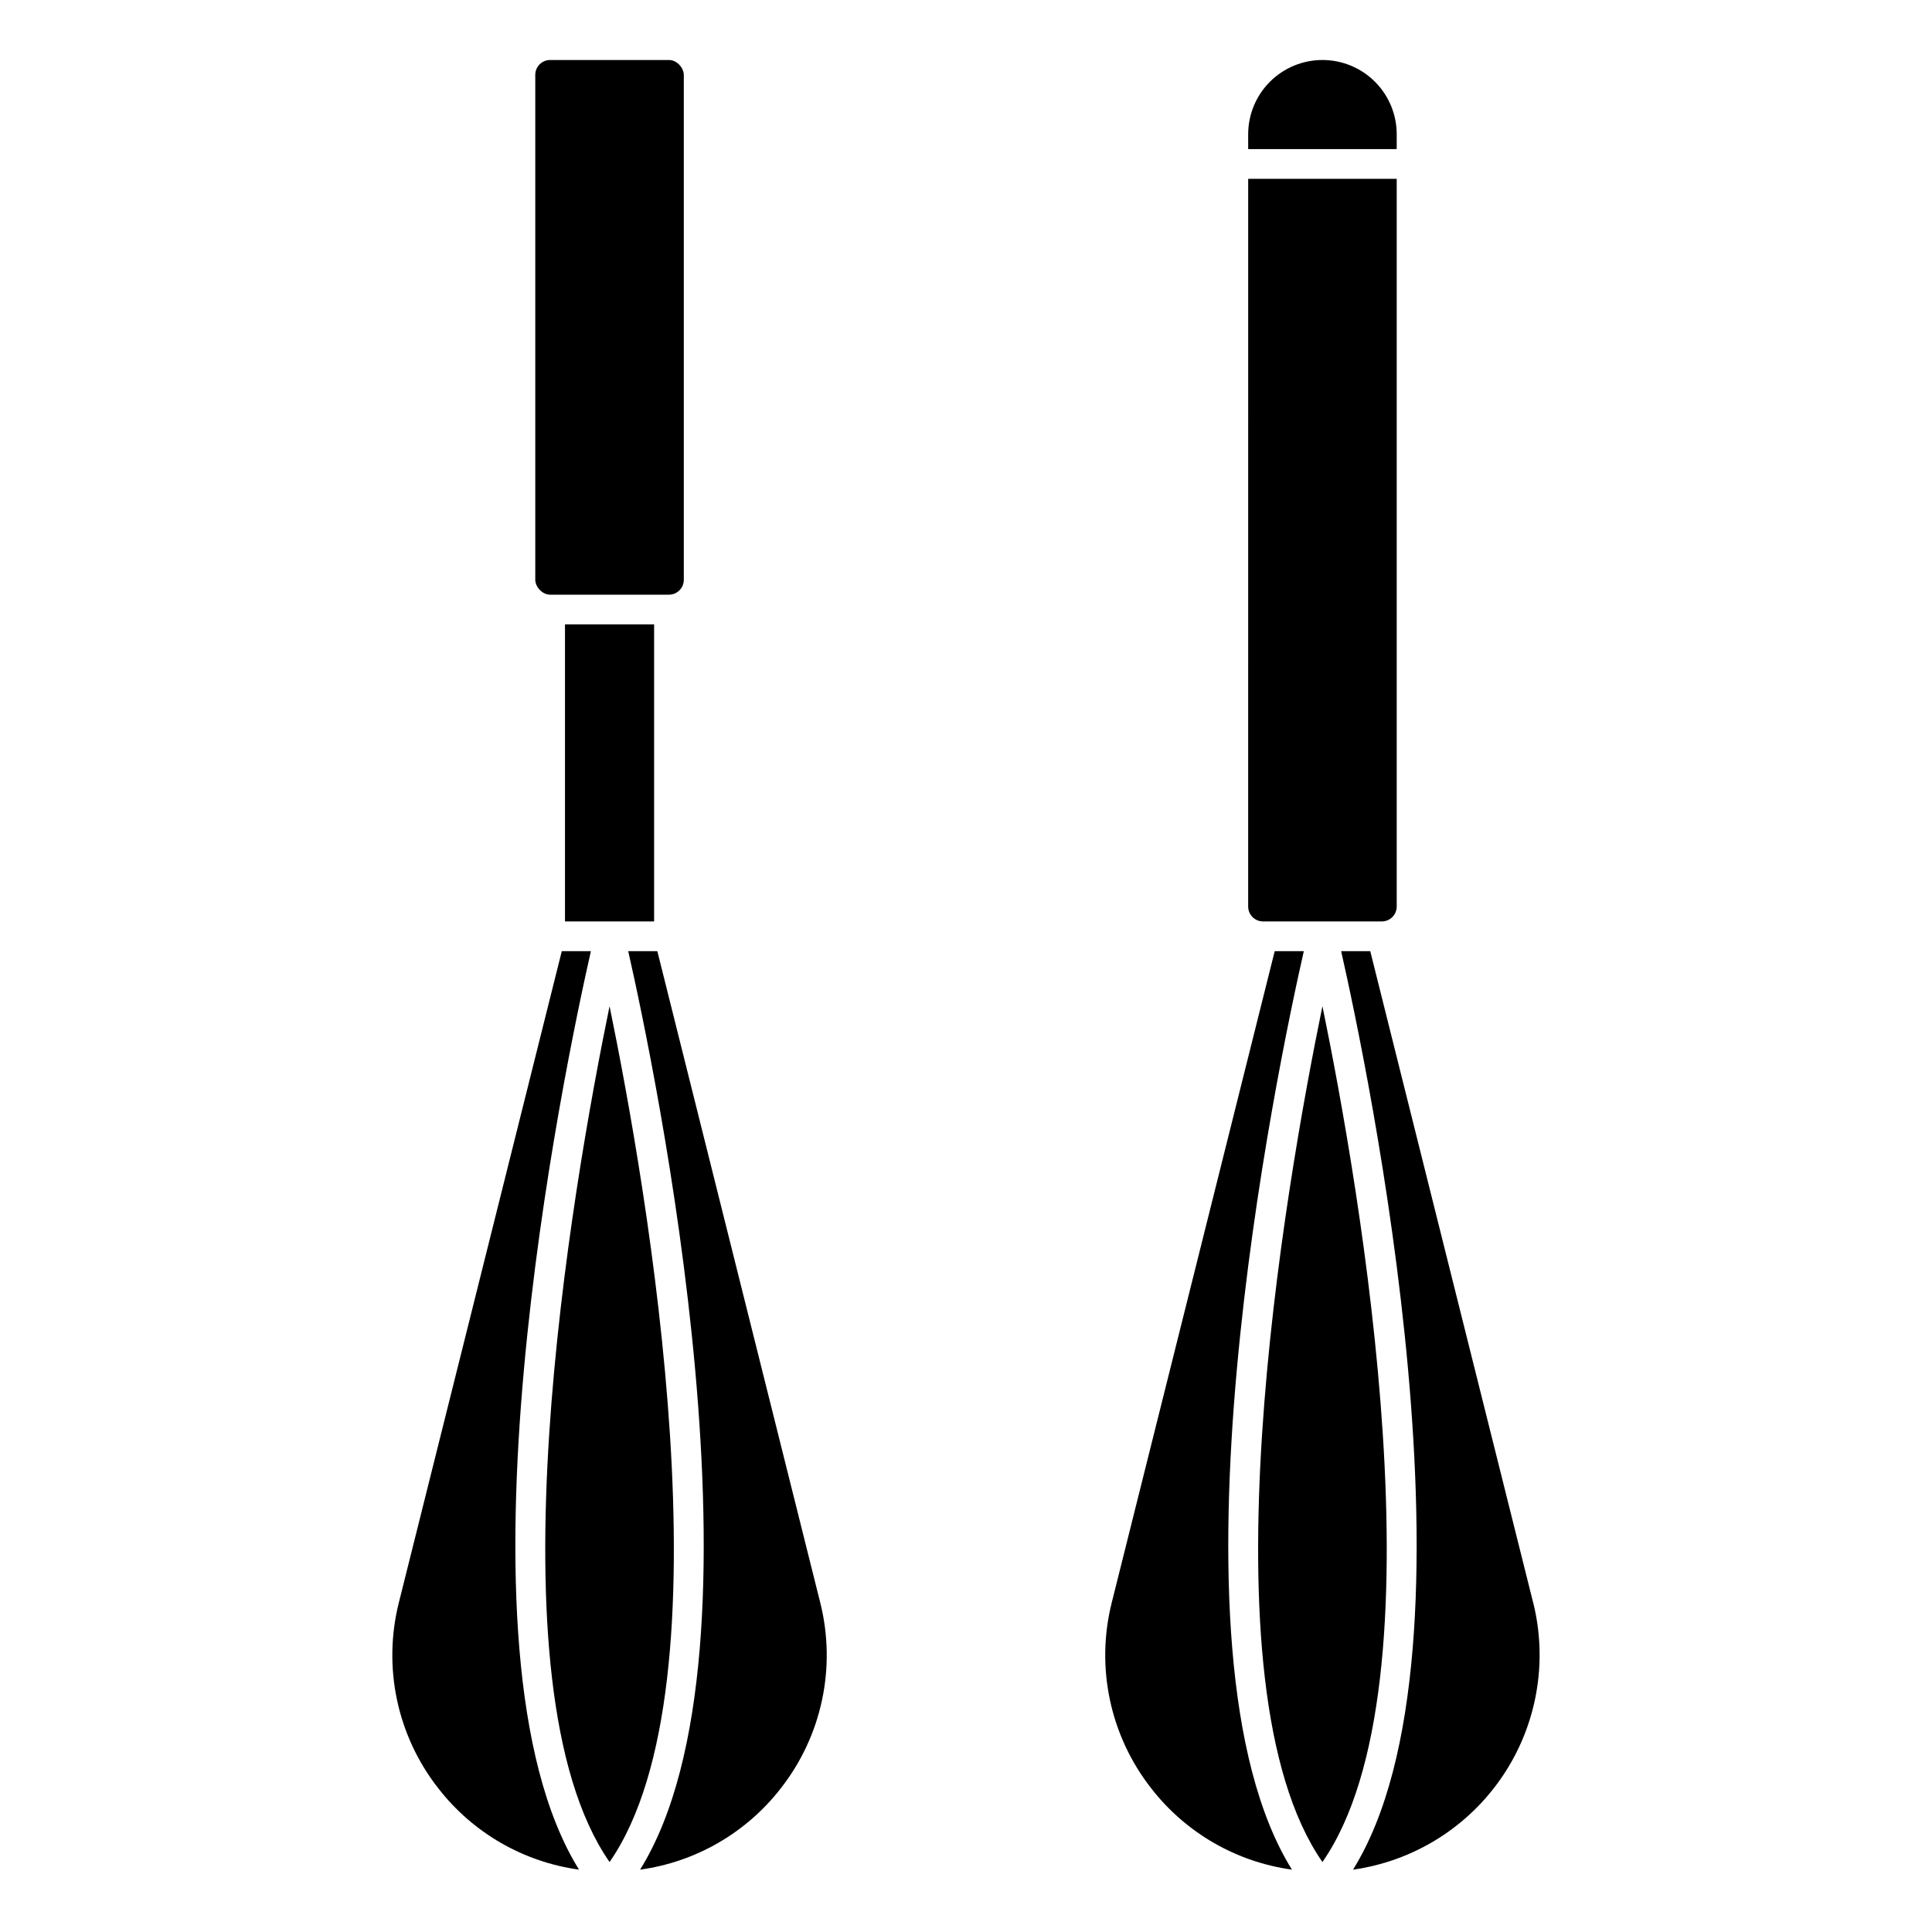
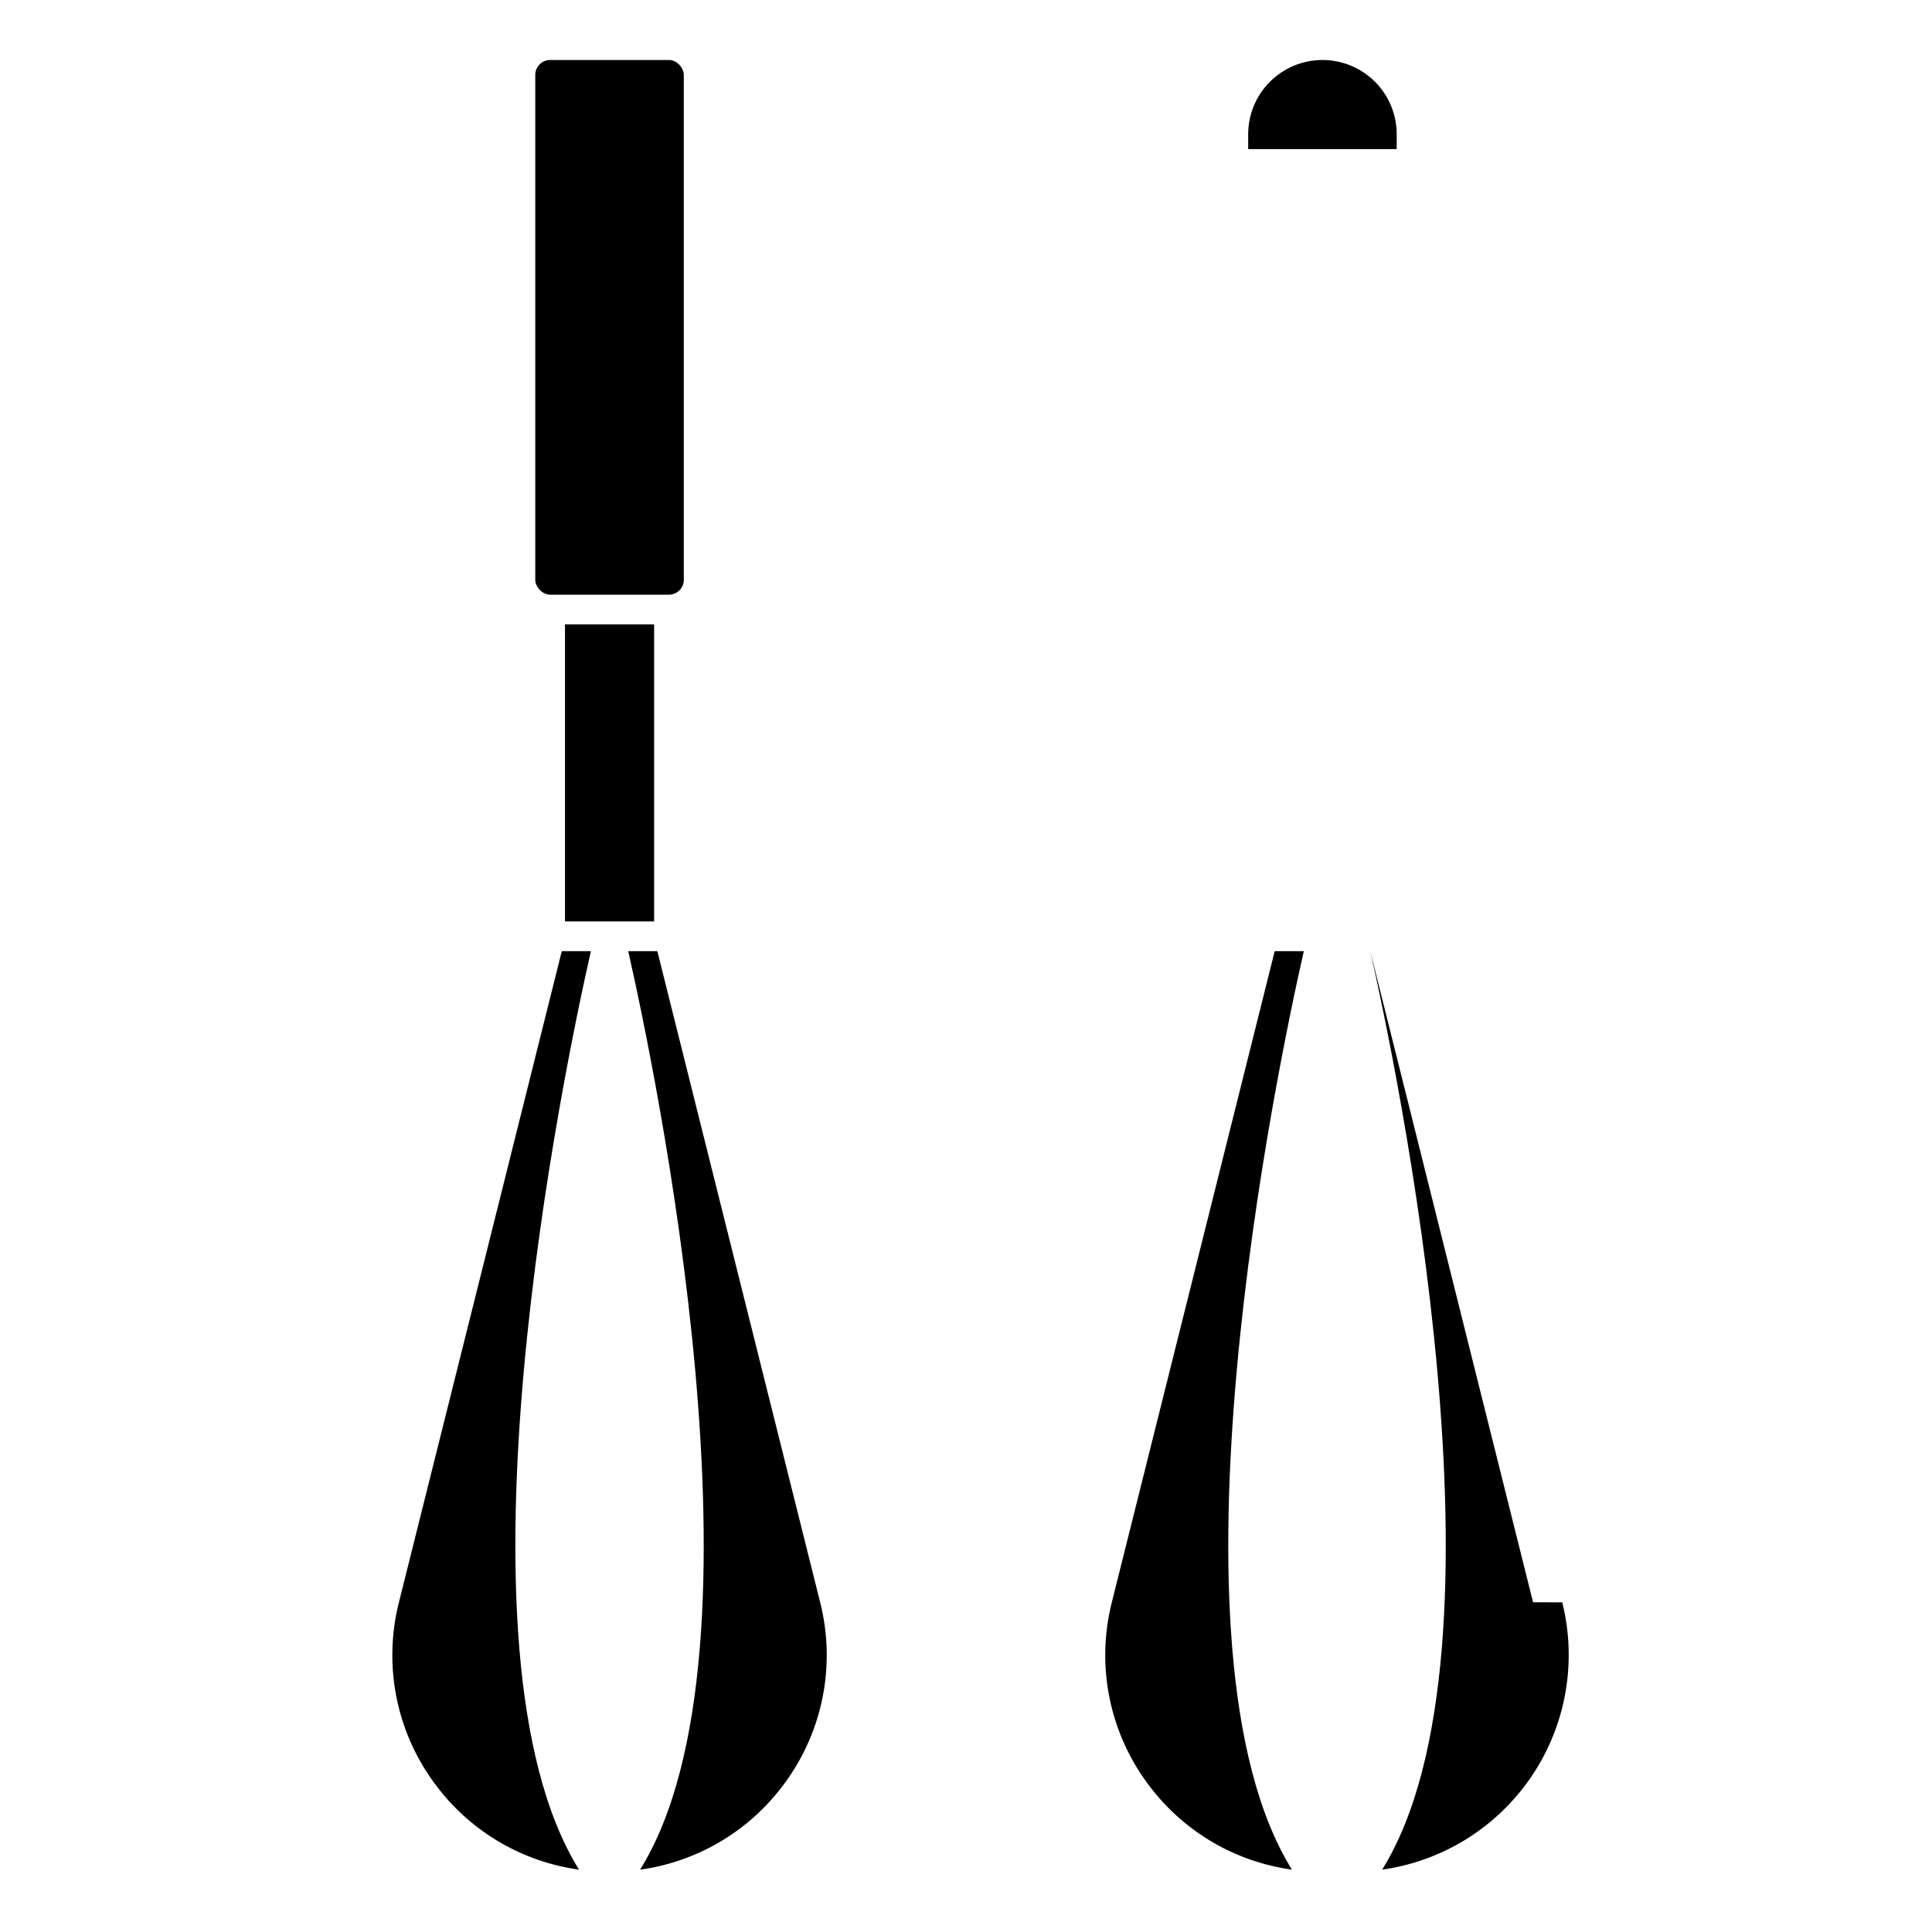
<svg xmlns="http://www.w3.org/2000/svg" fill="#000000" width="800px" height="800px" version="1.1" viewBox="144 144 512 512">
  <g>
    <path d="m260.19 617.97c9.137 11.754 22.508 19.473 37.258 21.504-36.367-58.48-3.644-213.54 3.148-243.41h-7.715l-43.16 172.55c-4.352 17.184-0.484 35.414 10.469 49.352z" />
-     <path d="m305.54 410.65c-9.816 47.734-32.867 179.48 0 226.81 32.863-47.348 9.816-179.07 0-226.81z" />
    <path d="m293.73 309.47h23.617v78.719h-23.617z" />
    <path d="m289.79 159.9h31.488c2.172 0 3.938 2.172 3.938 3.938v133.82c0 2.172-1.762 3.938-3.938 3.938h-31.488c-2.172 0-3.938-2.172-3.938-3.938v-133.82c0-2.172 1.762-3.938 3.938-3.938z" />
    <path d="m350.88 617.97c10.949-13.938 14.816-32.168 10.469-49.352l-43.148-172.55h-7.715c6.777 29.867 39.5 184.93 3.148 243.41 14.746-2.035 28.109-9.754 37.246-21.504z" />
    <path d="m494.46 159.9c-5.219 0-10.223 2.074-13.914 5.762-3.691 3.691-5.766 8.699-5.766 13.918v3.938h39.359l0.004-3.938c0-5.219-2.074-10.227-5.766-13.918-3.691-3.688-8.695-5.762-13.918-5.762z" />
-     <path d="m474.78 384.25c0 1.043 0.418 2.047 1.156 2.785 0.734 0.738 1.738 1.152 2.781 1.152h31.488c1.043 0 2.043-0.414 2.781-1.152 0.738-0.738 1.156-1.742 1.156-2.785v-192.86h-39.359z" />
    <path d="m449.12 617.97c9.137 11.754 22.508 19.473 37.258 21.504-36.367-58.48-3.644-213.54 3.148-243.41h-7.715l-43.164 172.55c-4.348 17.184-0.48 35.414 10.473 49.352z" />
-     <path d="m494.46 410.65c-9.816 47.734-32.867 179.48 0 226.81 32.867-47.348 9.816-179.07 0-226.81z" />
-     <path d="m550.28 568.62-43.148-172.55h-7.715c6.777 29.867 39.5 184.93 3.148 243.41 16.133-2.273 30.539-11.285 39.641-24.797 9.102-13.508 12.043-30.246 8.09-46.051z" />
+     <path d="m550.28 568.62-43.148-172.55c6.777 29.867 39.5 184.93 3.148 243.41 16.133-2.273 30.539-11.285 39.641-24.797 9.102-13.508 12.043-30.246 8.09-46.051z" />
  </g>
</svg>